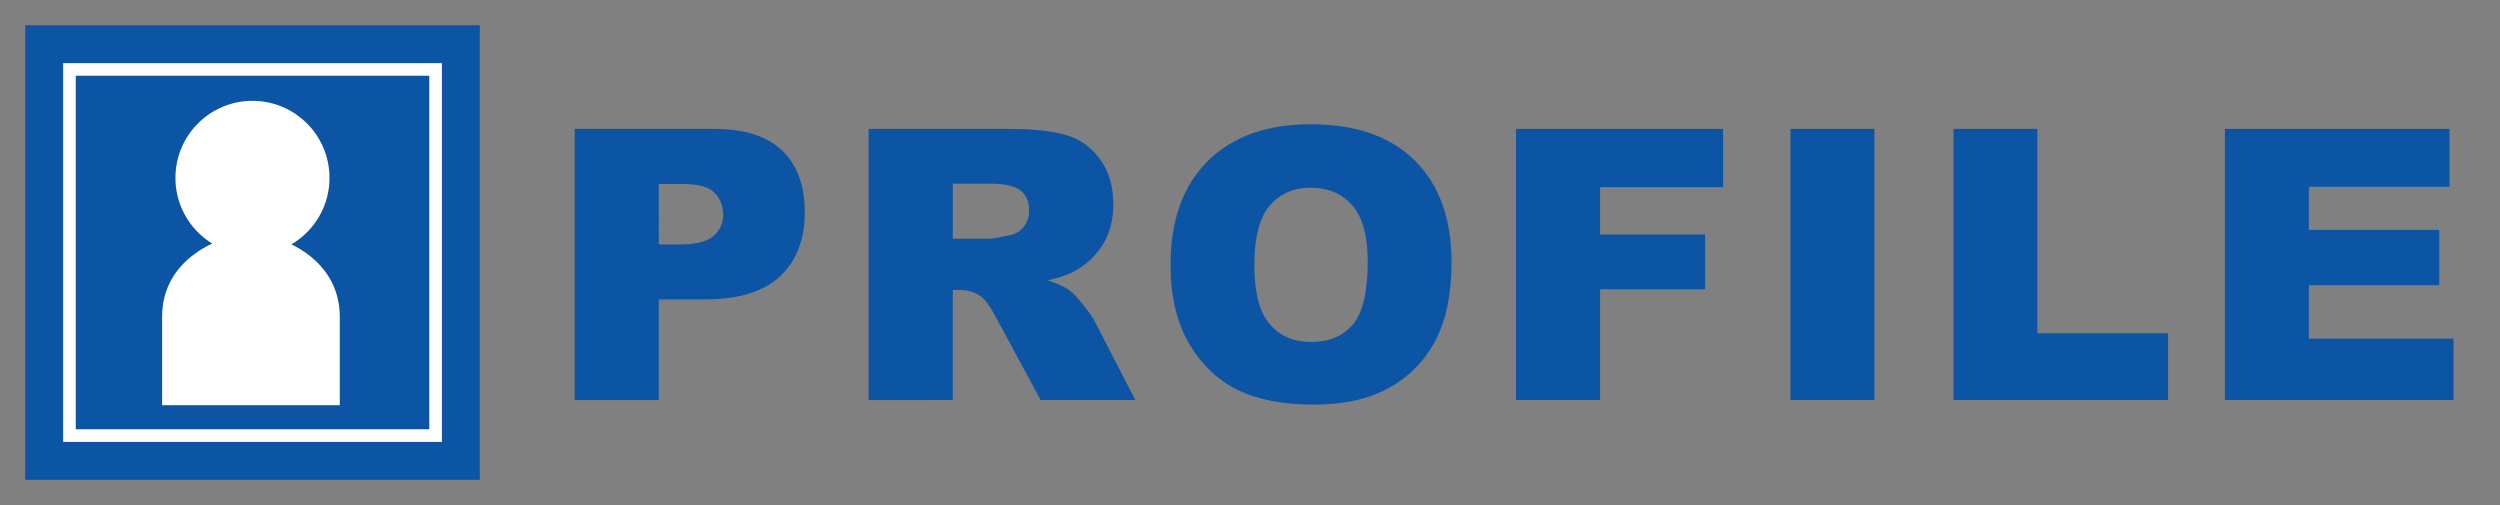
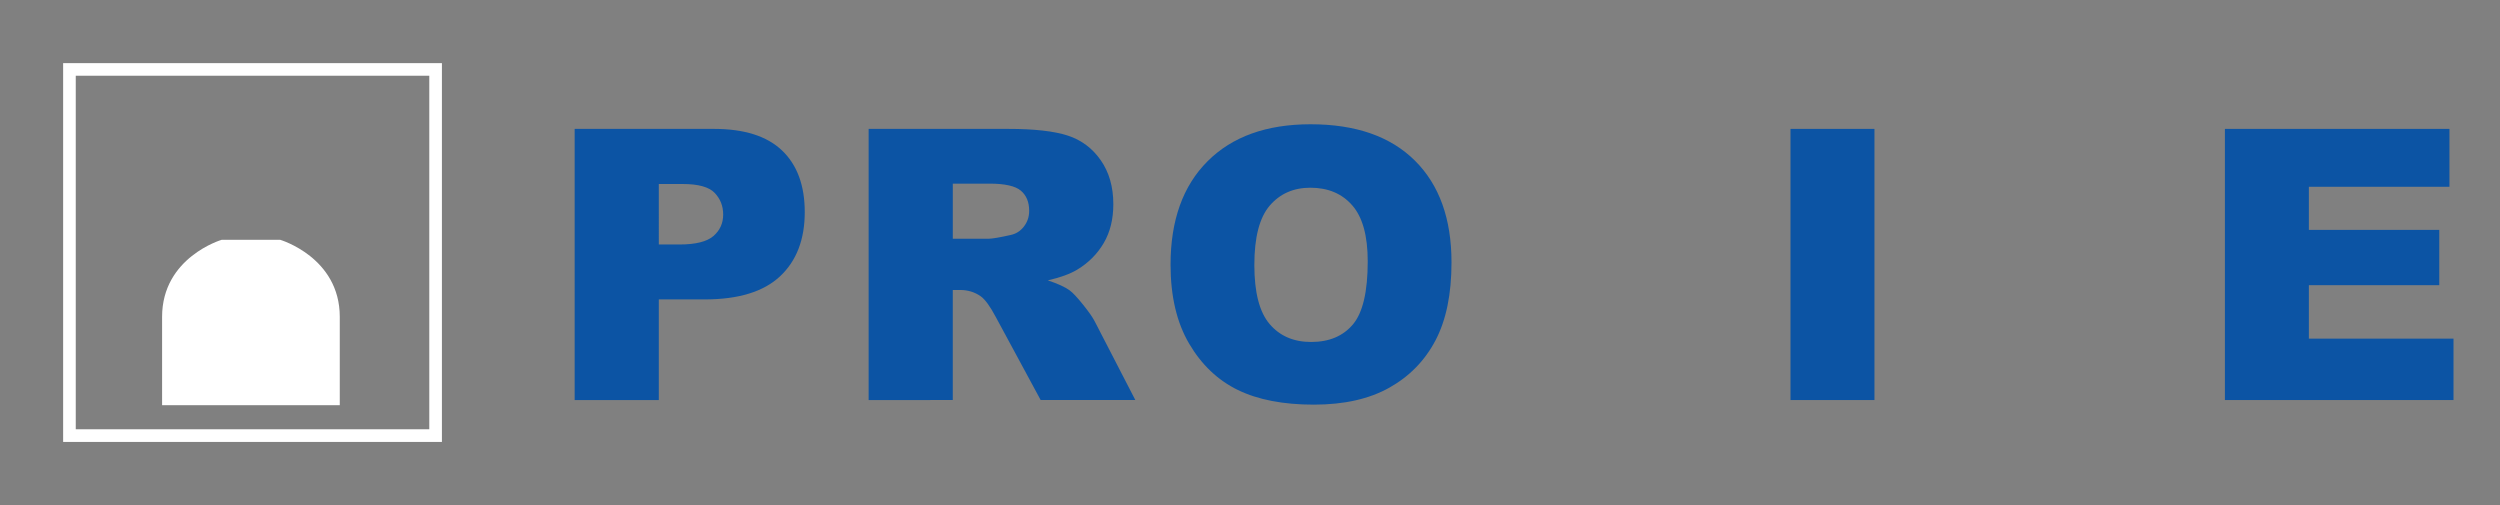
<svg xmlns="http://www.w3.org/2000/svg" version="1.1" id="レイヤー_1" x="0px" y="0px" width="198px" height="40px" viewBox="0 0 198 40" enable-background="new 0 0 198 40" xml:space="preserve">
  <rect x="0" y="0" width="198" height="40" fill="#808080" stroke="none" />
  <g>
    <g>
      <g>
        <path fill="#0C54A4" d="M45.514,10.208h11.03c2.402,0,4.202,0.571,5.398,1.714s1.794,2.769,1.794,4.878     c0,2.168-0.652,3.862-1.956,5.083s-3.293,1.831-5.969,1.831h-3.633v7.969h-6.665V10.208z M52.179,19.364h1.626     c1.279,0,2.178-0.222,2.695-0.667s0.776-1.013,0.776-1.707c0-0.674-0.225-1.245-0.674-1.714s-1.294-0.703-2.534-0.703h-1.89     V19.364z" />
        <path fill="#0C54A4" d="M68.796,31.683V10.208h11.06c2.051,0,3.618,0.176,4.702,0.527s1.958,1.003,2.622,1.956     s0.996,2.112,0.996,3.479c0,1.191-0.254,2.219-0.762,3.083s-1.207,1.565-2.096,2.102c-0.567,0.342-1.344,0.625-2.331,0.85     c0.79,0.264,1.366,0.528,1.728,0.792c0.244,0.176,0.597,0.552,1.061,1.129c0.463,0.577,0.773,1.021,0.93,1.334l3.213,6.223     h-7.498l-3.547-6.563c-0.449-0.85-0.85-1.401-1.201-1.655c-0.479-0.332-1.021-0.498-1.626-0.498h-0.586v8.716H68.796z      M75.461,18.91h2.798c0.303,0,0.889-0.098,1.758-0.293c0.439-0.088,0.798-0.313,1.077-0.674s0.417-0.776,0.417-1.245     c0-0.693-0.22-1.226-0.659-1.597s-1.265-0.557-2.476-0.557h-2.915V18.91z" />
        <path fill="#0C54A4" d="M92.708,20.96c0-3.506,0.977-6.235,2.93-8.188s4.673-2.93,8.159-2.93c3.574,0,6.328,0.959,8.262,2.878     s2.9,4.607,2.9,8.064c0,2.51-0.422,4.568-1.268,6.174c-0.844,1.606-2.064,2.856-3.662,3.75c-1.596,0.894-3.586,1.34-5.969,1.34     c-2.422,0-4.426-0.386-6.013-1.157c-1.587-0.771-2.874-1.992-3.86-3.662S92.708,23.47,92.708,20.96z M99.344,20.99     c0,2.168,0.402,3.726,1.209,4.673c0.805,0.947,1.901,1.421,3.288,1.421c1.426,0,2.529-0.464,3.311-1.392s1.172-2.593,1.172-4.995     c0-2.021-0.407-3.499-1.224-4.431c-0.814-0.933-1.921-1.399-3.317-1.399c-1.338,0-2.412,0.474-3.223,1.421     S99.344,18.802,99.344,20.99z" />
-         <path fill="#0C54A4" d="M120.063,10.208h16.406v4.614h-9.741v3.75h8.32v4.336h-8.32v8.774h-6.665V10.208z" />
        <path fill="#0C54A4" d="M141.807,10.208h6.65v21.475h-6.65V10.208z" />
-         <path fill="#0C54A4" d="M154.718,10.208h6.636v16.187h10.356v5.288h-16.992V10.208z" />
        <path fill="#0C54A4" d="M176.213,10.208h17.783v4.585h-11.133v3.413h10.327v4.38h-10.327v4.233h11.455v4.863h-18.105V10.208z" />
      </g>
    </g>
-     <rect x="2" y="2" fill="#0C54A4" width="36" height="36" />
    <g>
      <path fill="#FFFFFF" d="M34,6v28H6V6H34 M35,5H5v30h30V5L35,5z" />
    </g>
-     <circle fill="#FFFFFF" cx="19.995" cy="14.087" r="6.101" />
    <path fill="#FFFFFF" d="M22.192,18.993c0,0,4.718,1.383,4.718,6.101v6.996h-7.036h-7.036v-6.996c0-4.718,4.718-6.101,4.718-6.101   H22.192z" />
  </g>
</svg>